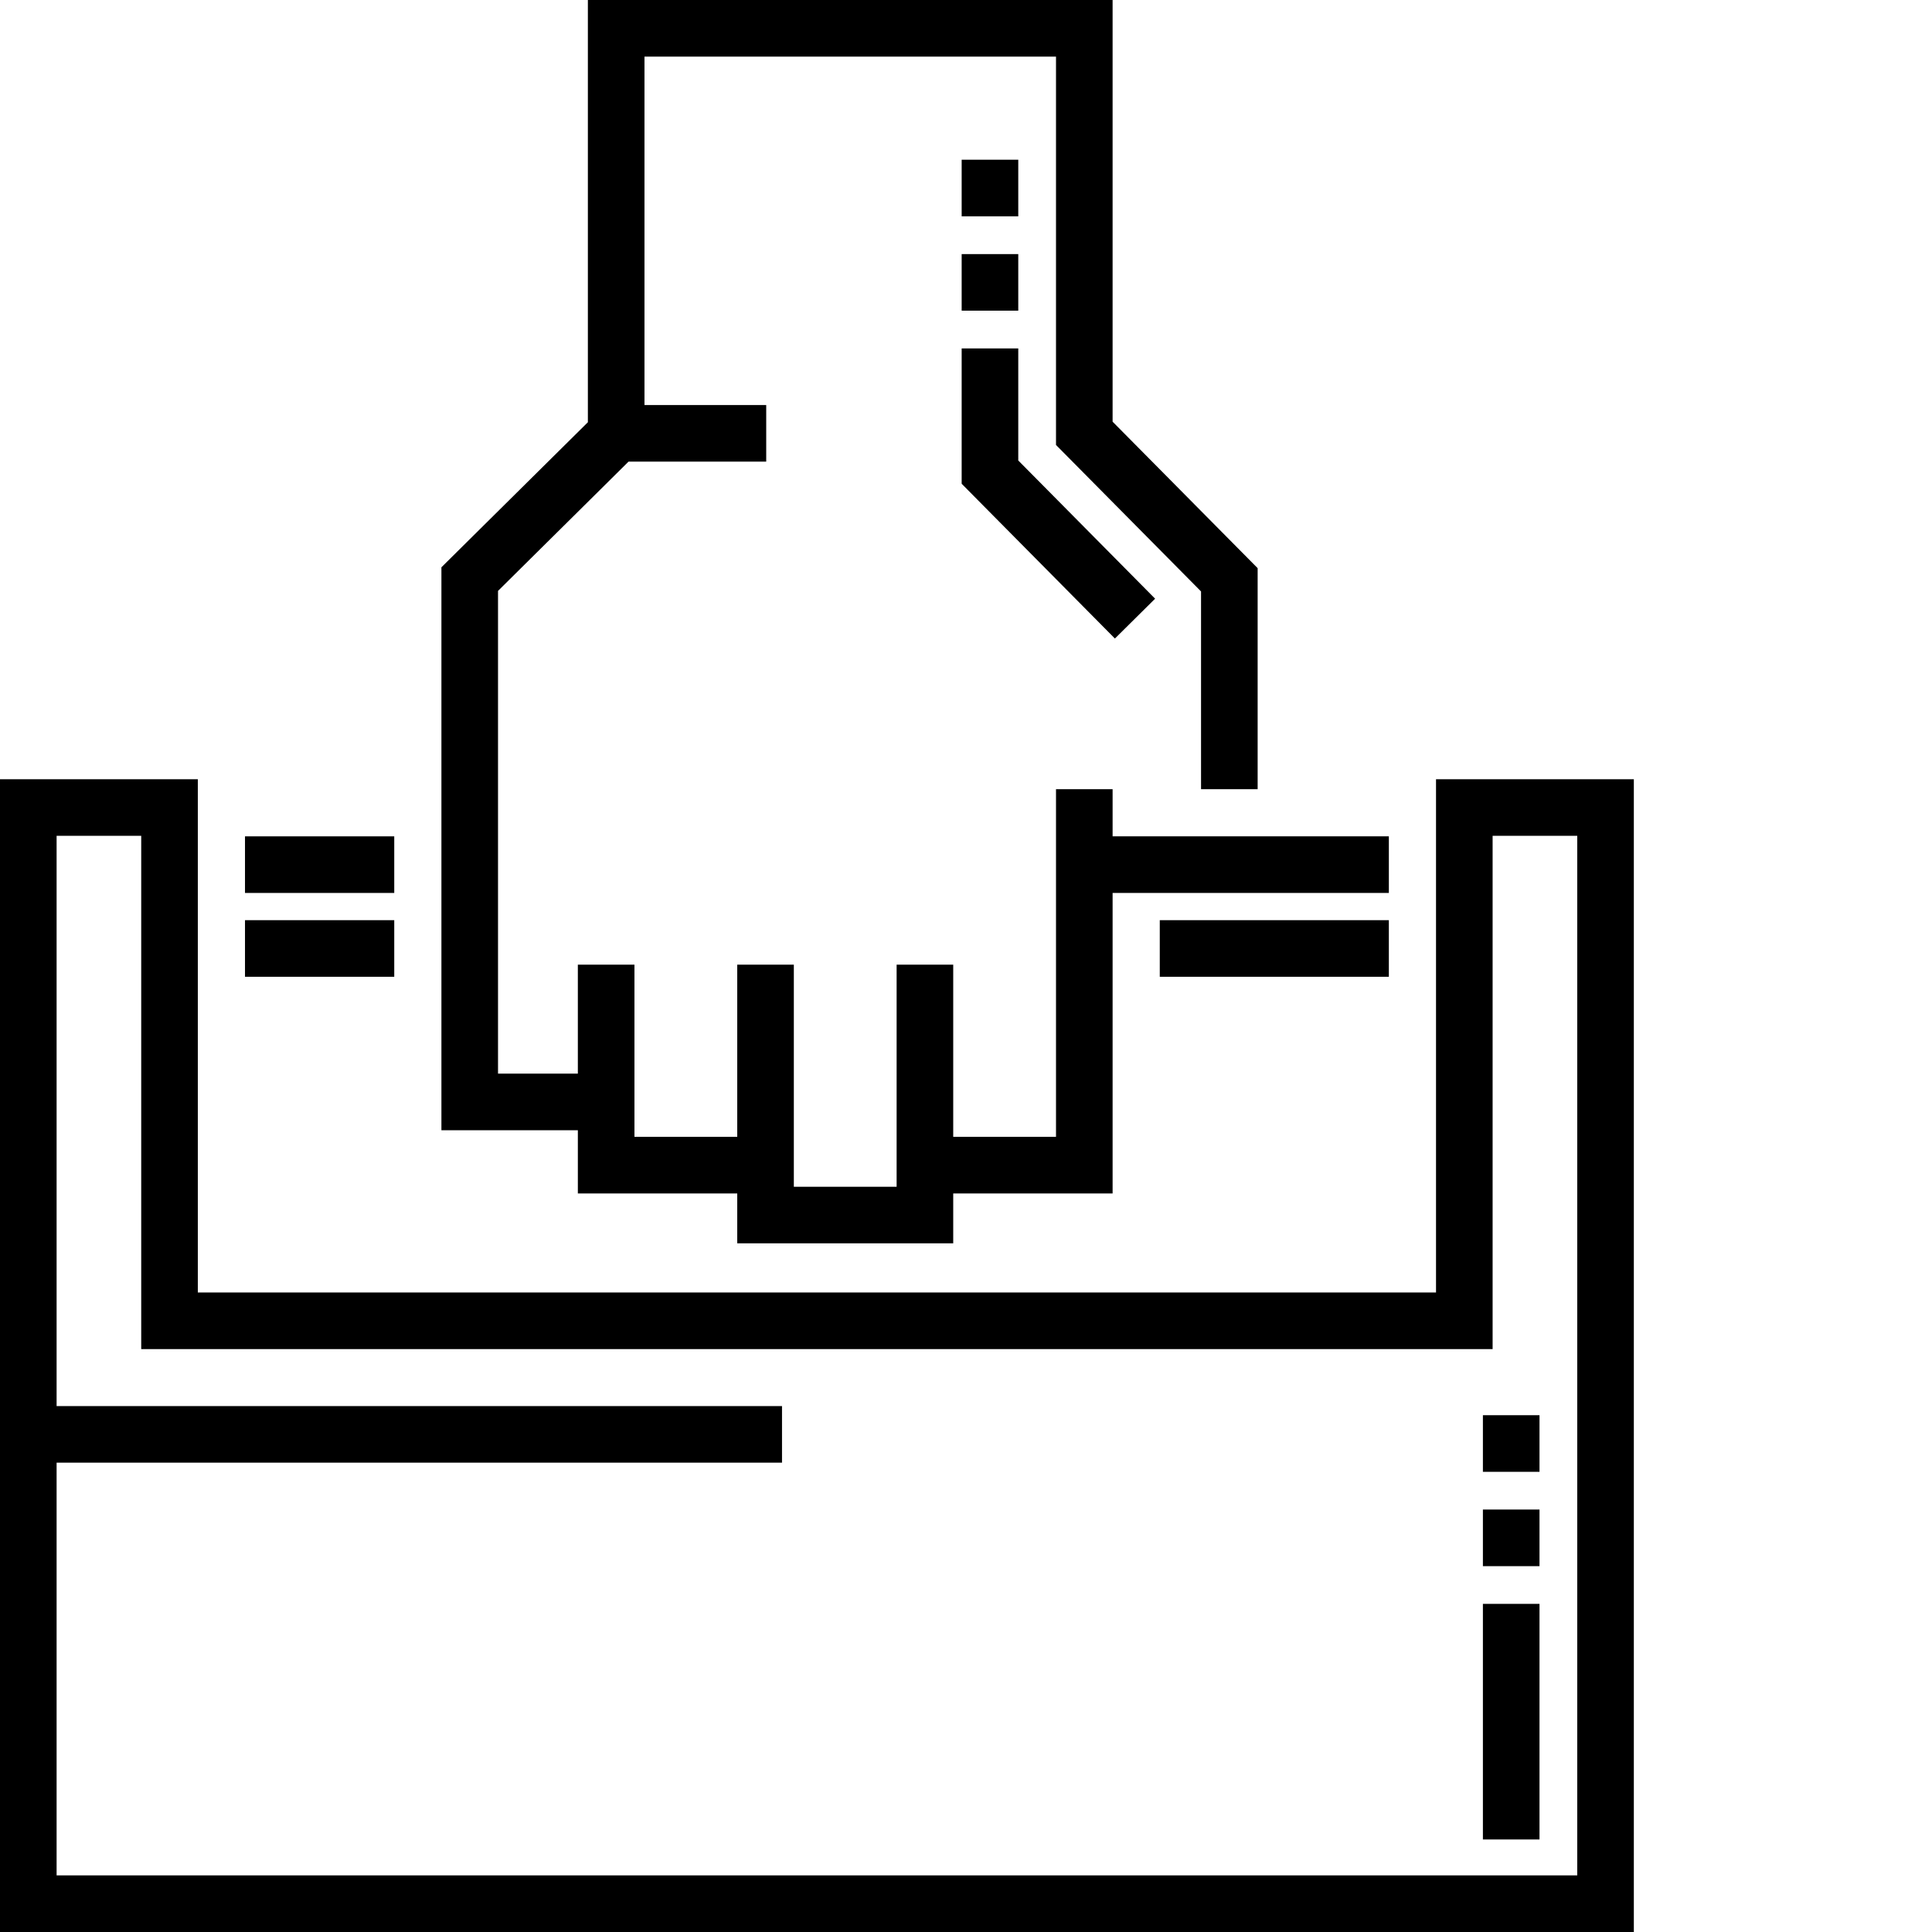
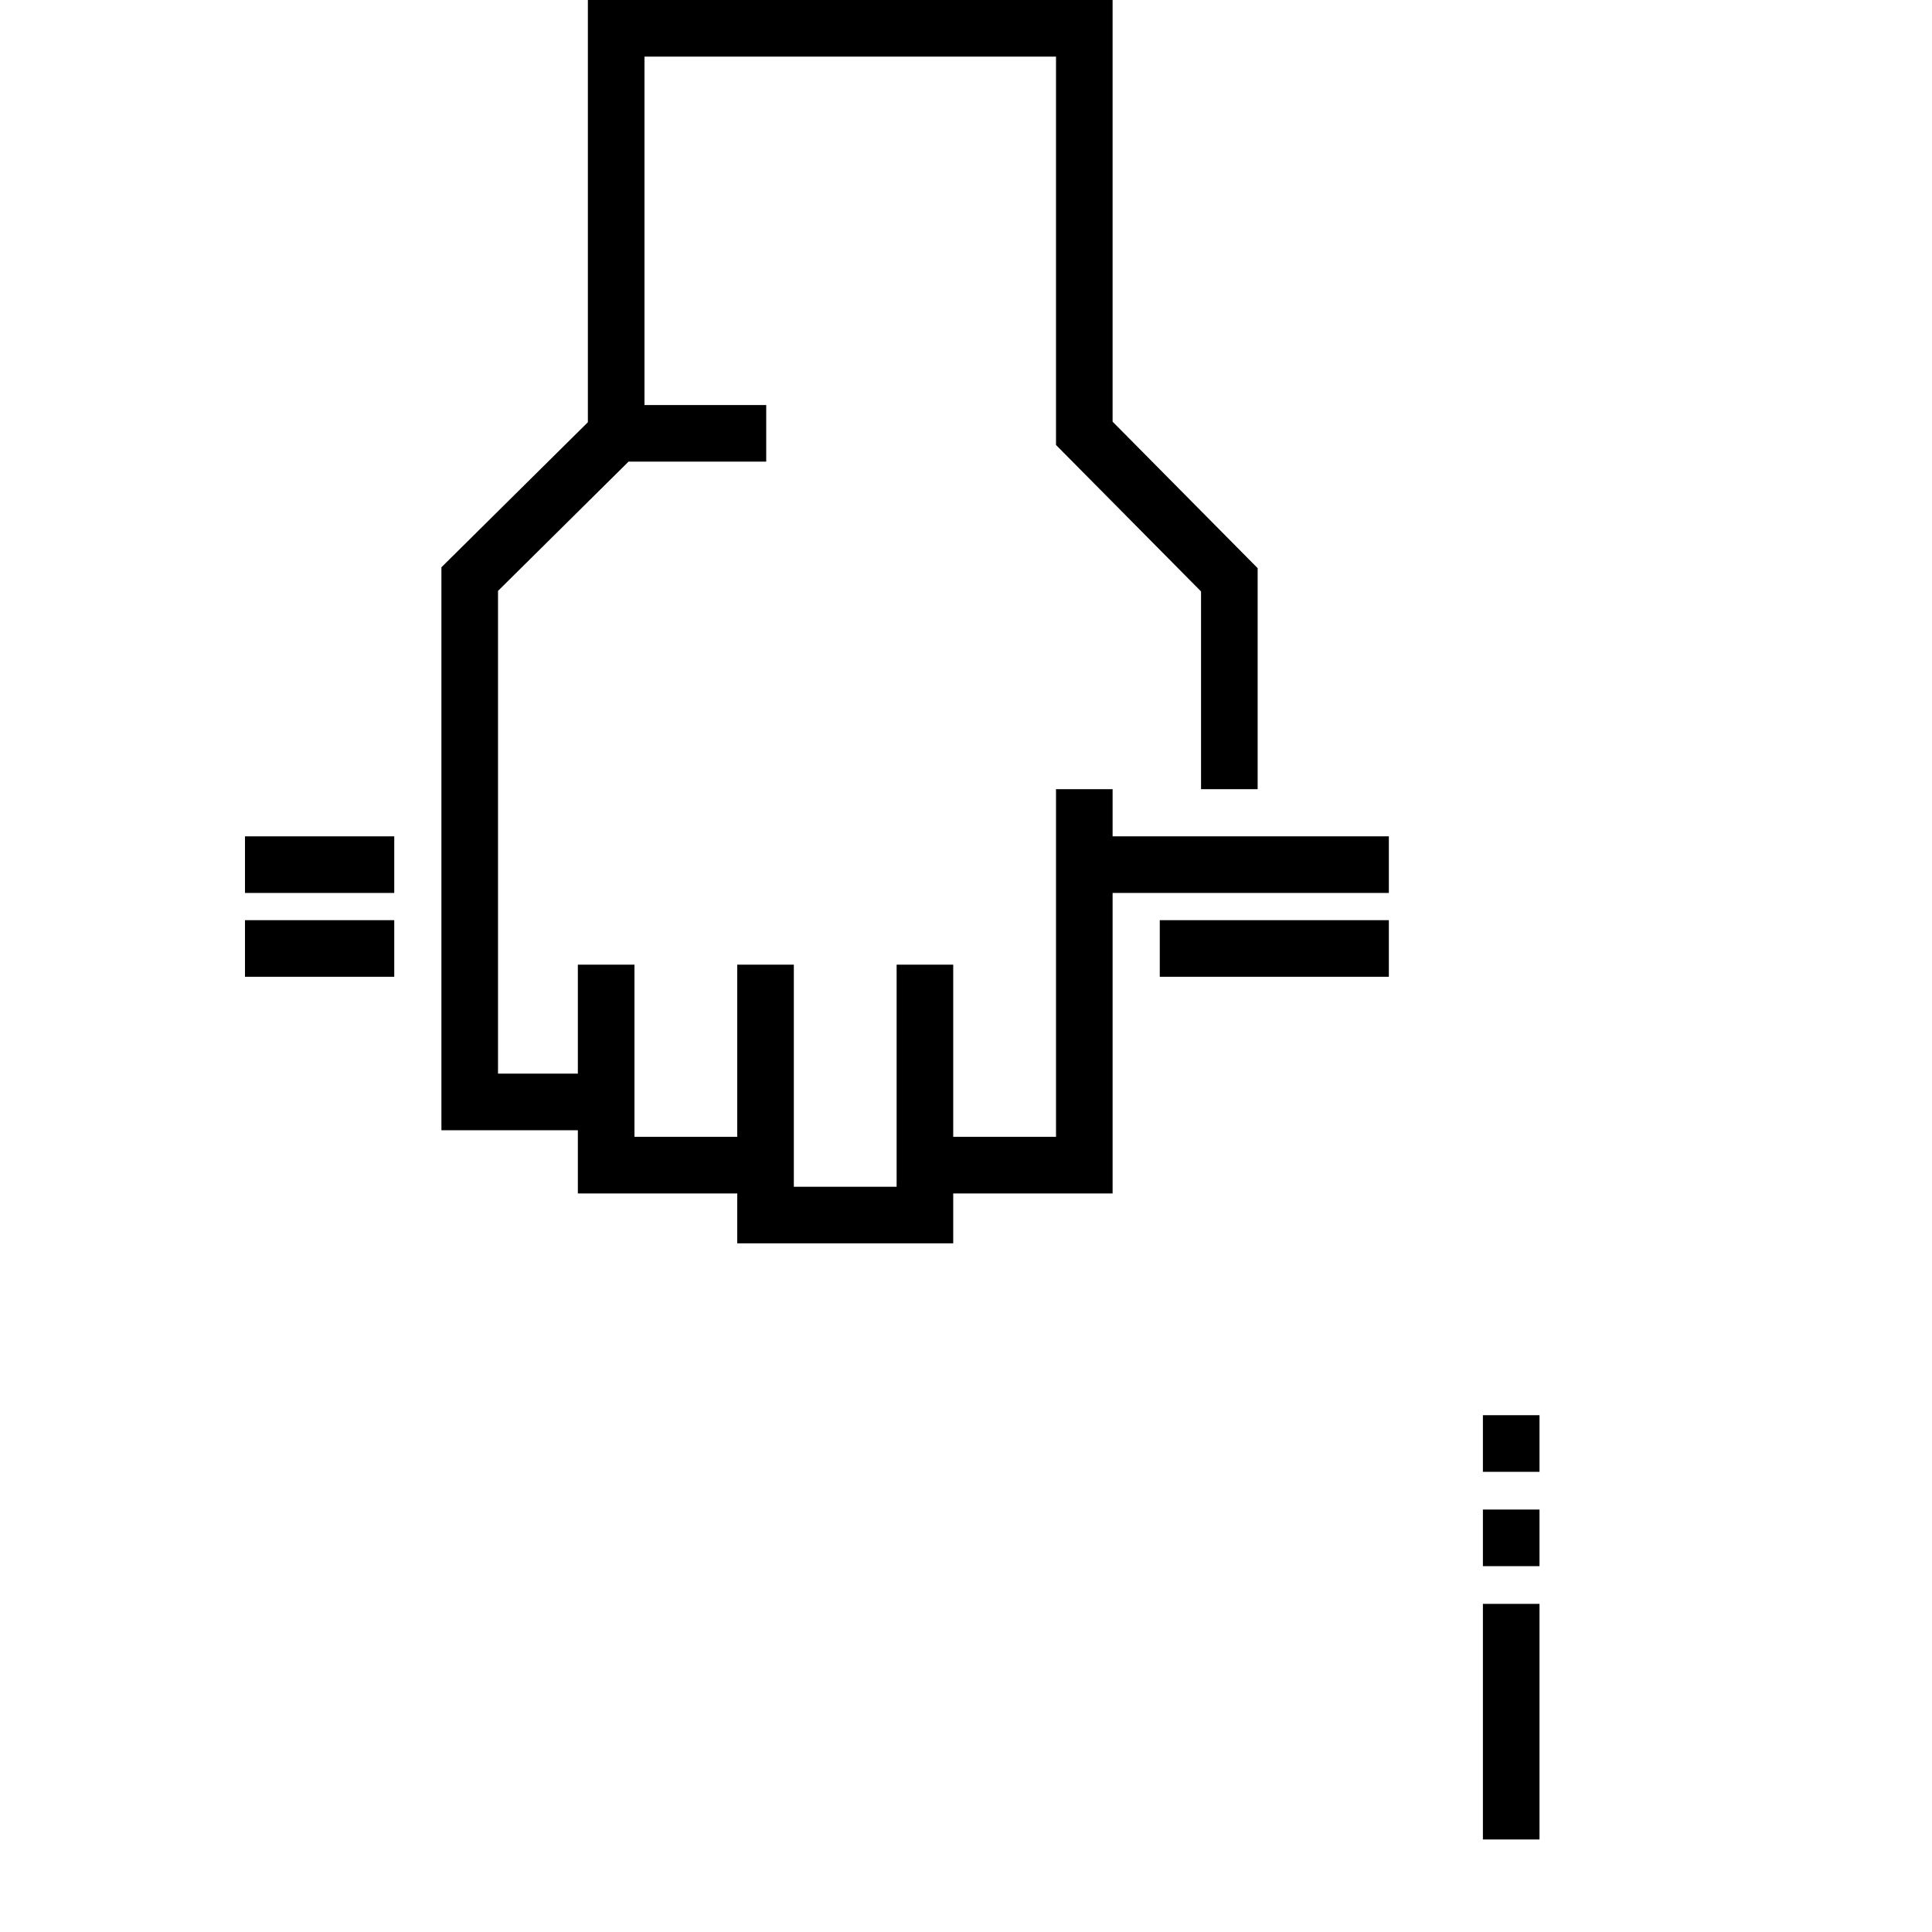
<svg xmlns="http://www.w3.org/2000/svg" class="" xml:space="preserve" style="enable-background:new 0 0 512 512" viewBox="0 0 512 512" y="0" x="0" height="50" width="50" version="1.1">
  <g>
-     <path data-original="#000000" opacity="1" fill="#000000" d="M380.559 206.5v136.02H52.426V206.5H0V512h432.984V206.5zM417.984 497H15V387.625h192.242v-15H15V221.5h22.426v136.02h358.133V221.5h22.425zm0 0" />
    <path data-original="#000000" opacity="1" fill="#000000" d="M307.352 243.855h60.707v15h-60.707zM64.926 221.64h39.554v15H64.926zM64.926 243.855h39.554v15H64.926zm0 0" />
    <path data-original="#000000" opacity="1" fill="#000000" d="M153.137 316.273h42.238V329.5h57.238v-13.227h42.239v-79.632h73.207v-15h-73.207v-12.504h-15v92.136h-27.239v-45.632h-15V314.5h-27.238v-58.86h-15v45.633h-27.238v-45.632h-15v28.879H131.98V156.594l34.59-34.258h36.485v-15h-32.262V15h109.059v102.922l38.437 38.816v52.399h15v-58.57l-38.437-38.817V0H155.793v111.898l-38.813 38.438V299.52h36.157zM392.984 400.047h15v15h-15zM392.984 425.047h15v62.43h-15zM392.984 375.047h15v15h-15zm0 0" />
-     <path data-original="#000000" opacity="1" fill="#000000" d="M254.852 67.332h15v15h-15zM254.852 128.203l40.609 41.012 10.656-10.555-36.265-36.625V92.332h-15zM254.852 42.332h15v15h-15zm0 0" />
  </g>
</svg>